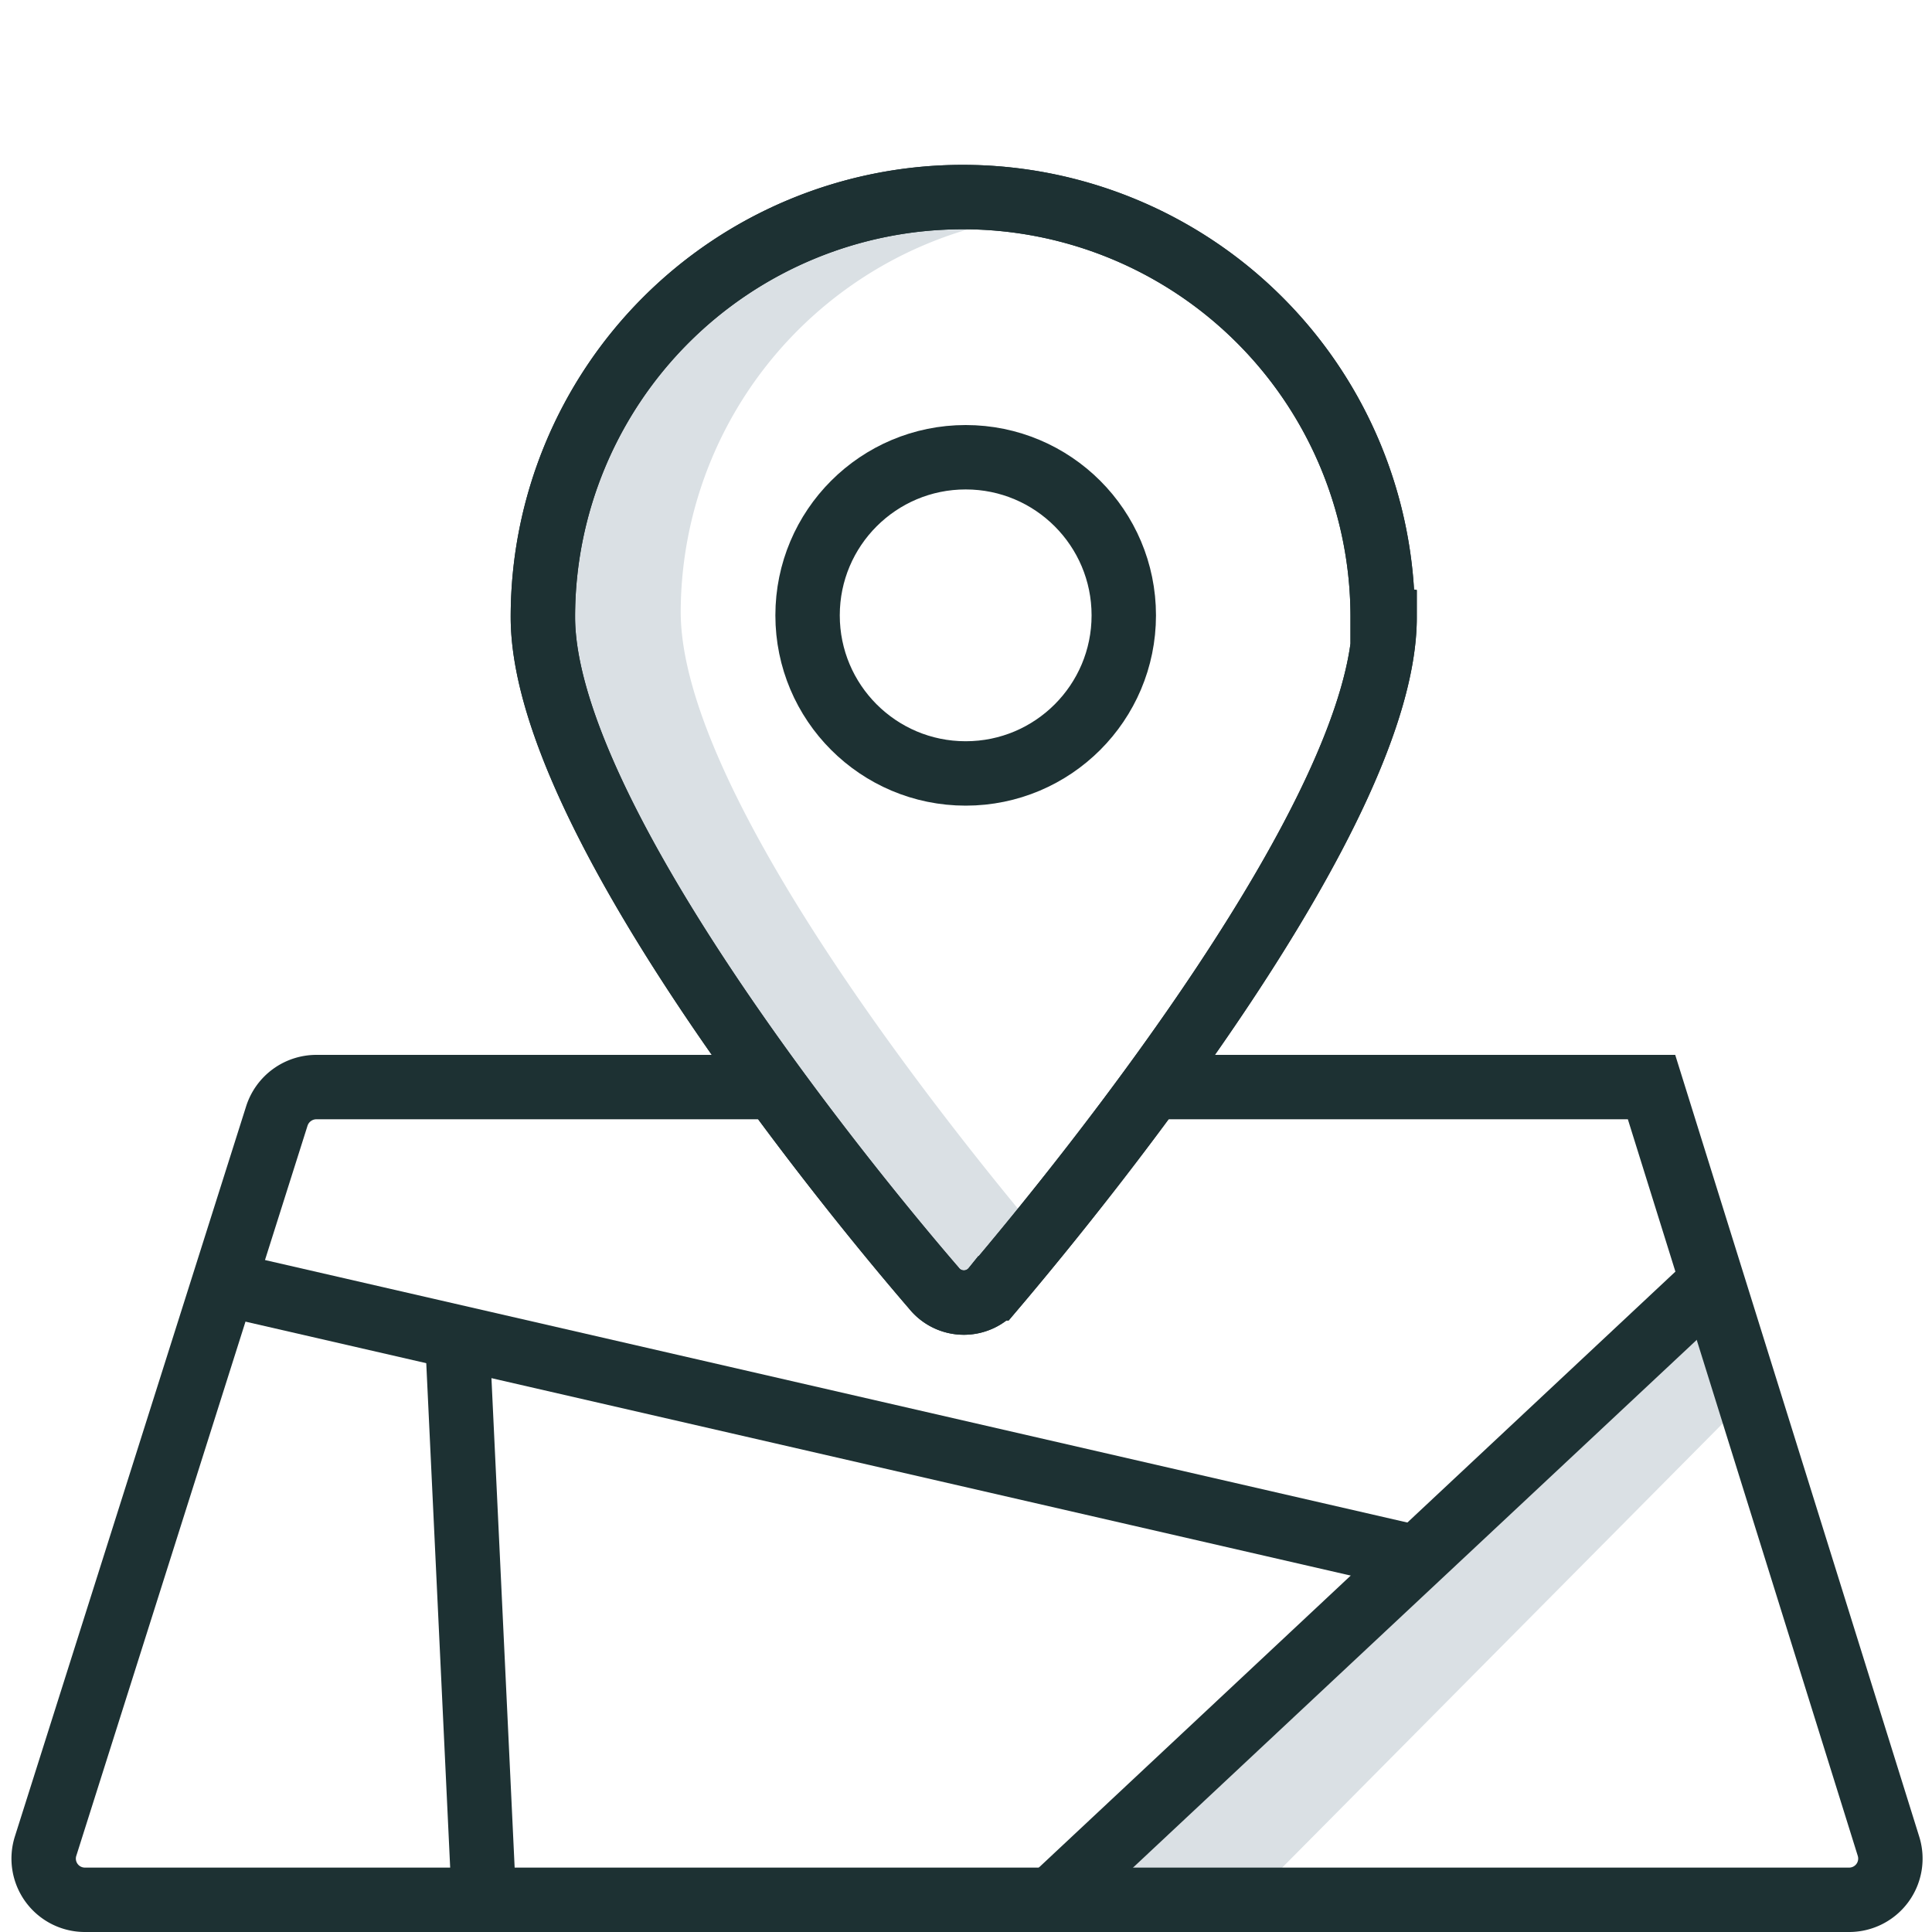
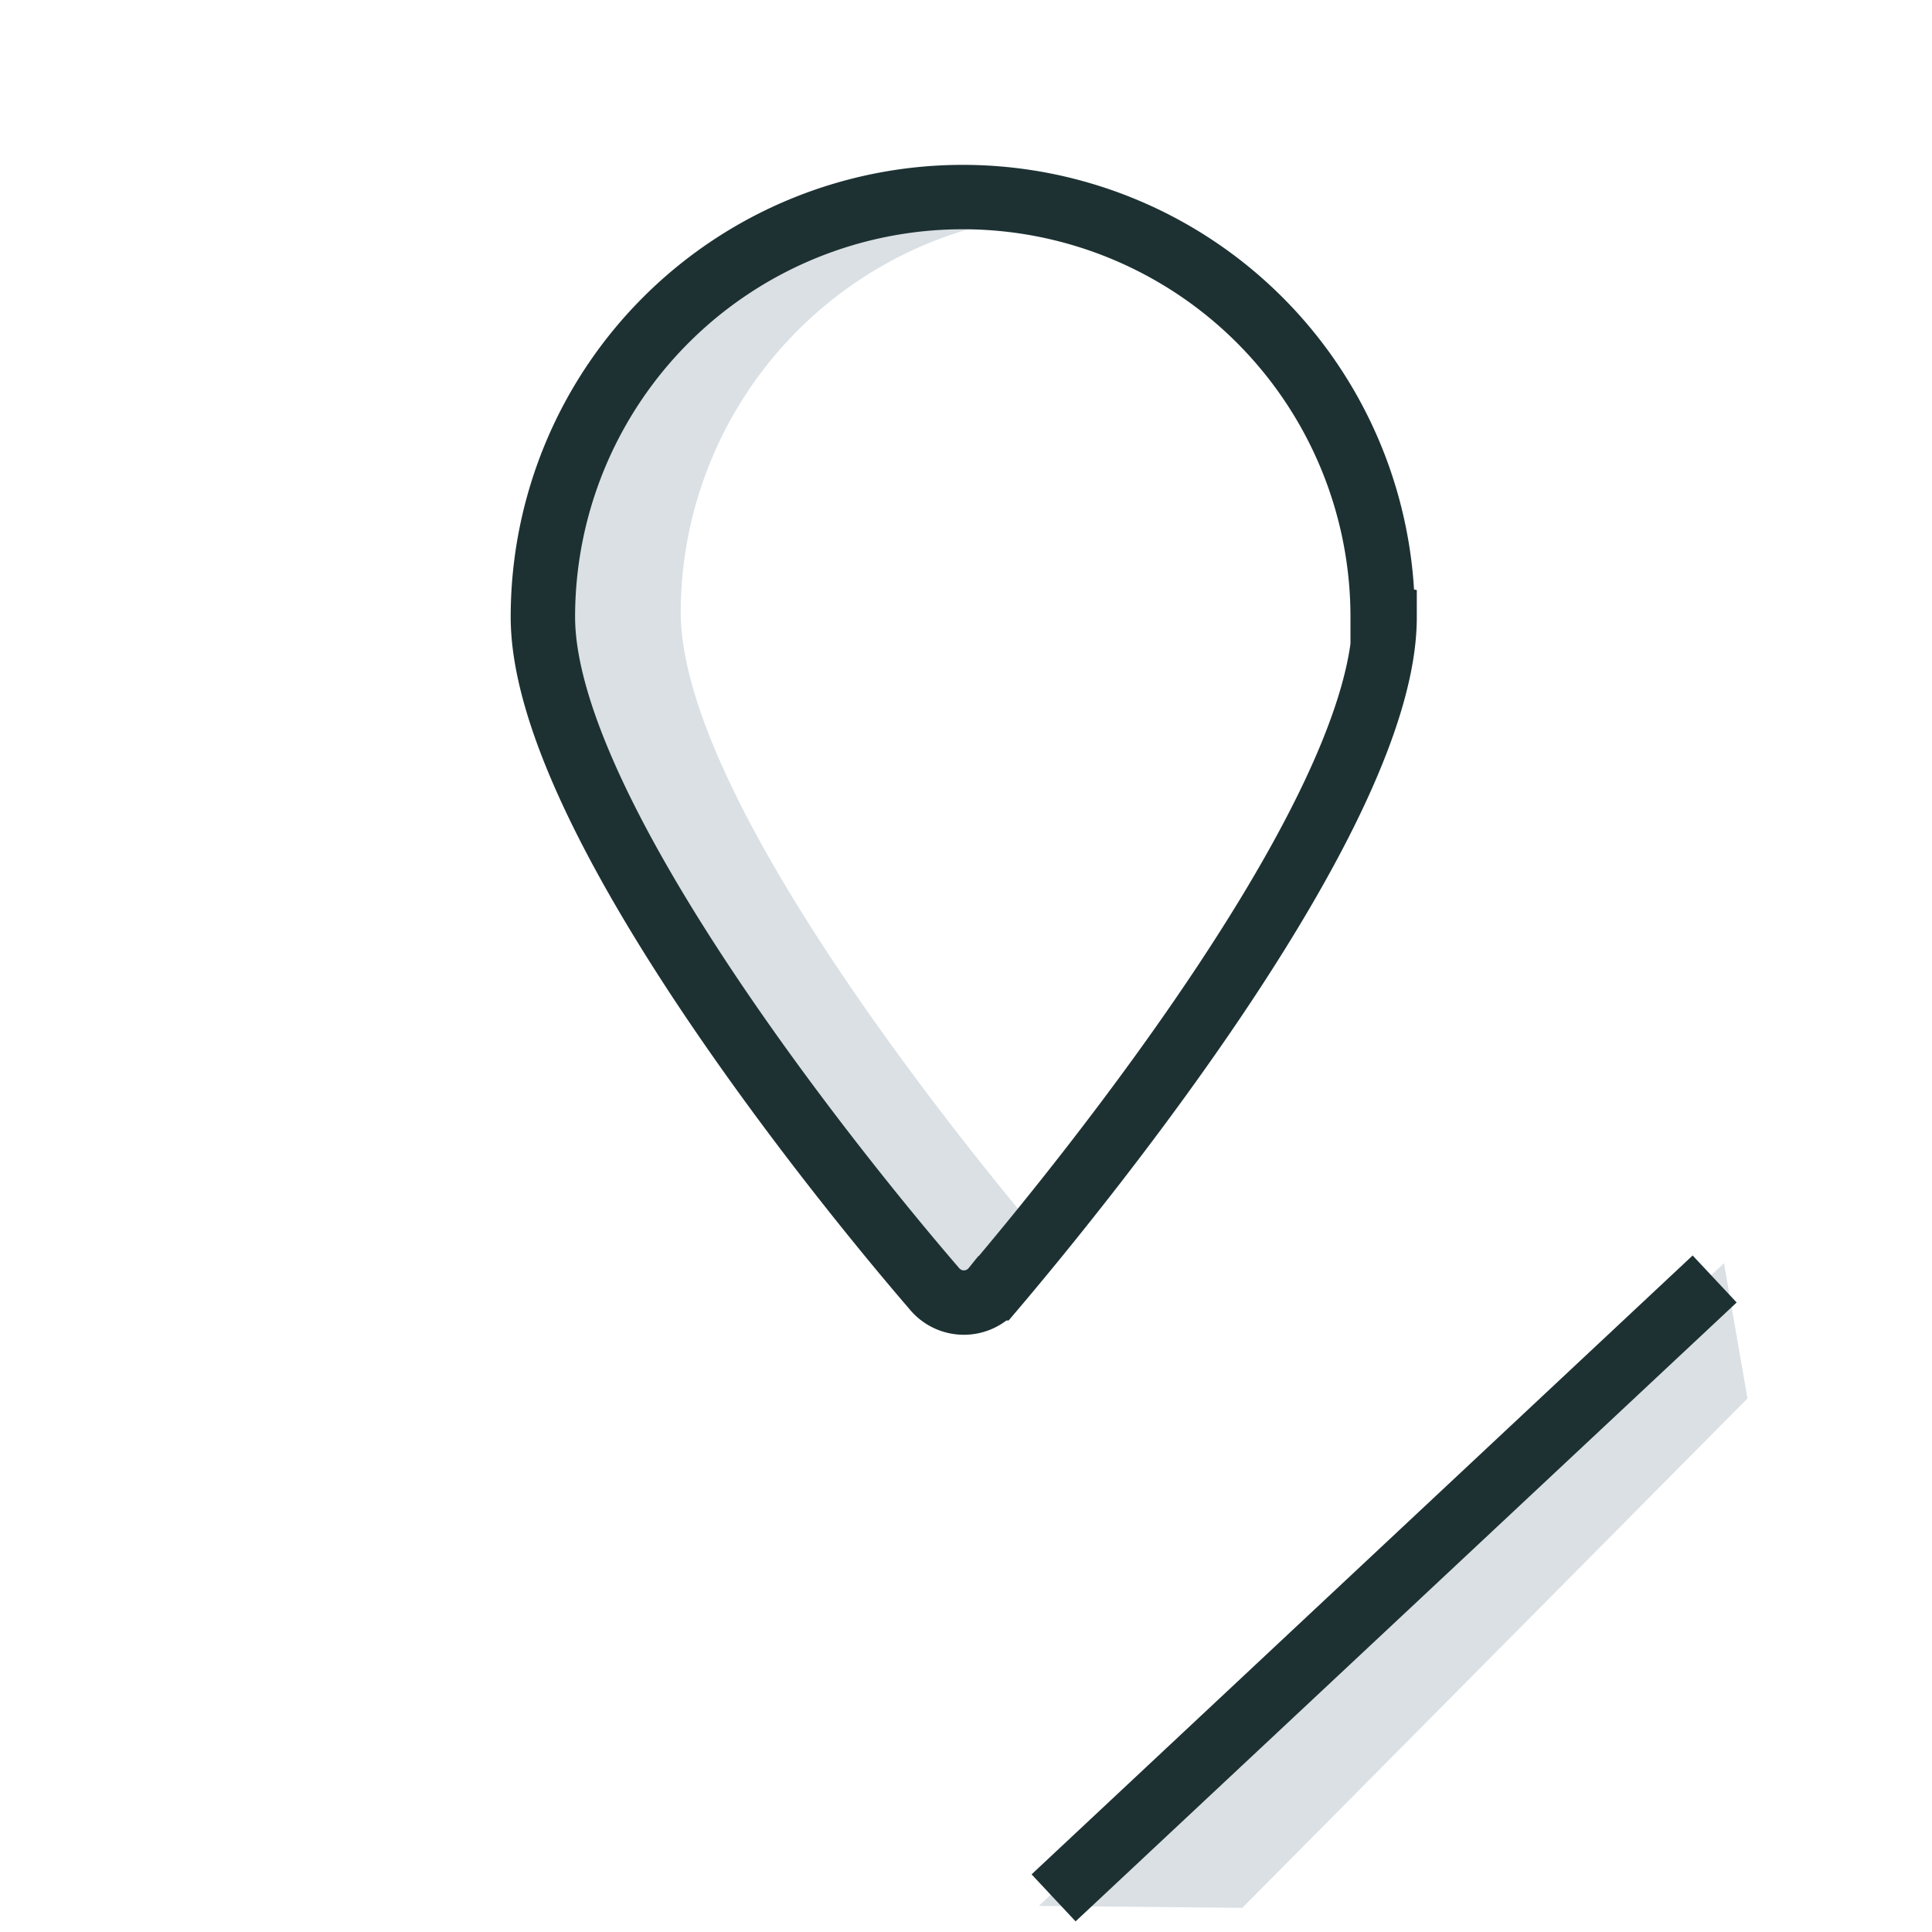
<svg xmlns="http://www.w3.org/2000/svg" id="Layer_1" data-name="Layer 1" viewBox="0 0 60 60">
  <defs>
    <style>.cls-1{fill:#dae0e4;}.cls-2{fill:none;stroke:#1d3133;stroke-miterlimit:10;stroke-width:2px;}</style>
  </defs>
  <polygon class="cls-1" points="38.58 59.25 54.27 43.43 53.54 39.23 32.26 59.19 38.58 59.25" />
  <path class="cls-1" d="M21.14,19c0,5.47,7.89,15.46,11.09,19.28L30.83,40A1.17,1.17,0,0,1,29,40c-3-3.48-12.13-14.79-12.13-20.84A13,13,0,0,1,33.46,6.62,12.42,12.42,0,0,0,21.14,19Z" />
  <path class="cls-2" d="M43,19.17c0,6-9.19,17.36-12.14,20.84A1.19,1.19,0,0,1,29,40c-3-3.48-12.14-14.79-12.14-20.84a13,13,0,1,1,26.08,0Z" />
-   <path class="cls-2" d="M43,19.17c0,6-9.19,17.36-12.14,20.84A1.19,1.19,0,0,1,29,40c-3-3.48-12.14-14.79-12.14-20.84a13,13,0,1,1,26.08,0Z" />
-   <circle class="cls-2" cx="29.99" cy="19.11" r="4.91" />
-   <path class="cls-2" d="M24.07,33.76H9.83a1.29,1.29,0,0,0-1.23.89L1.42,57.32A1.28,1.28,0,0,0,2.64,59H57.42a1.28,1.28,0,0,0,1.23-1.66L51.29,33.76H35.78" />
  <line class="cls-2" x1="53.25" y1="39.72" x2="32.72" y2="58.94" />
-   <line class="cls-2" x1="6.89" y1="39.85" x2="43.84" y2="48.34" />
-   <line class="cls-2" x1="14.2" y1="41.51" x2="15.03" y2="59.02" />
</svg>